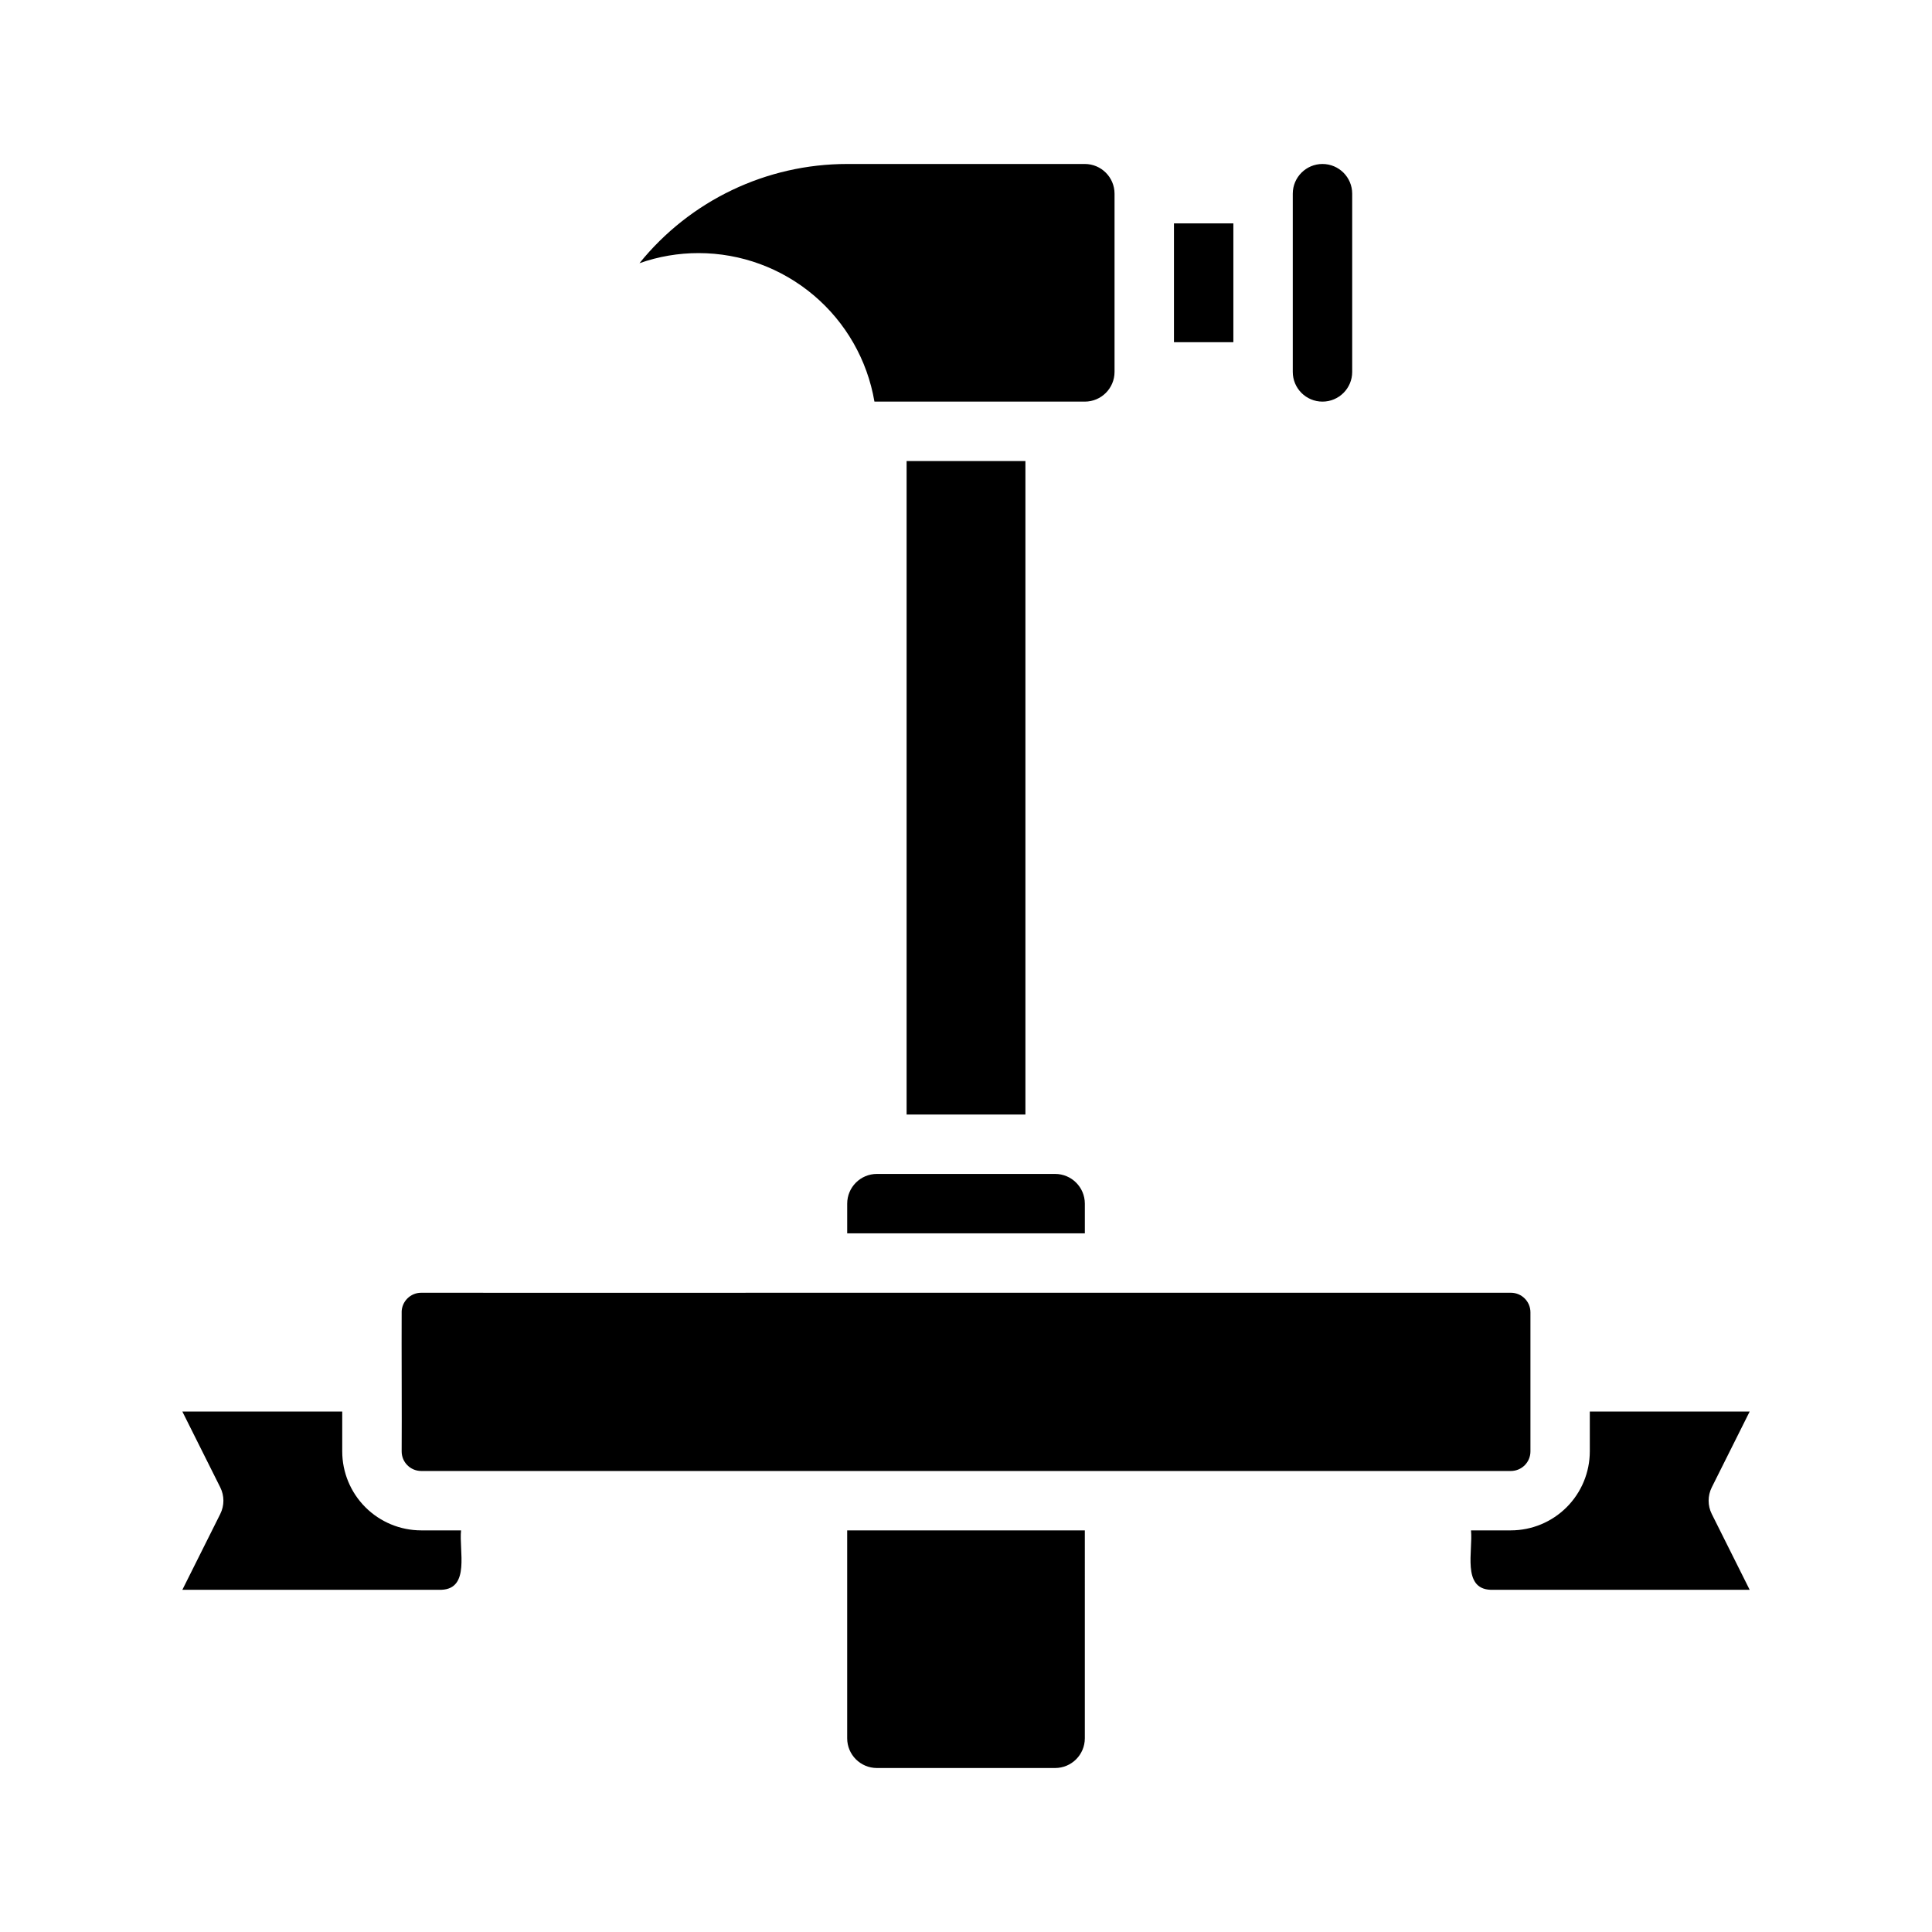
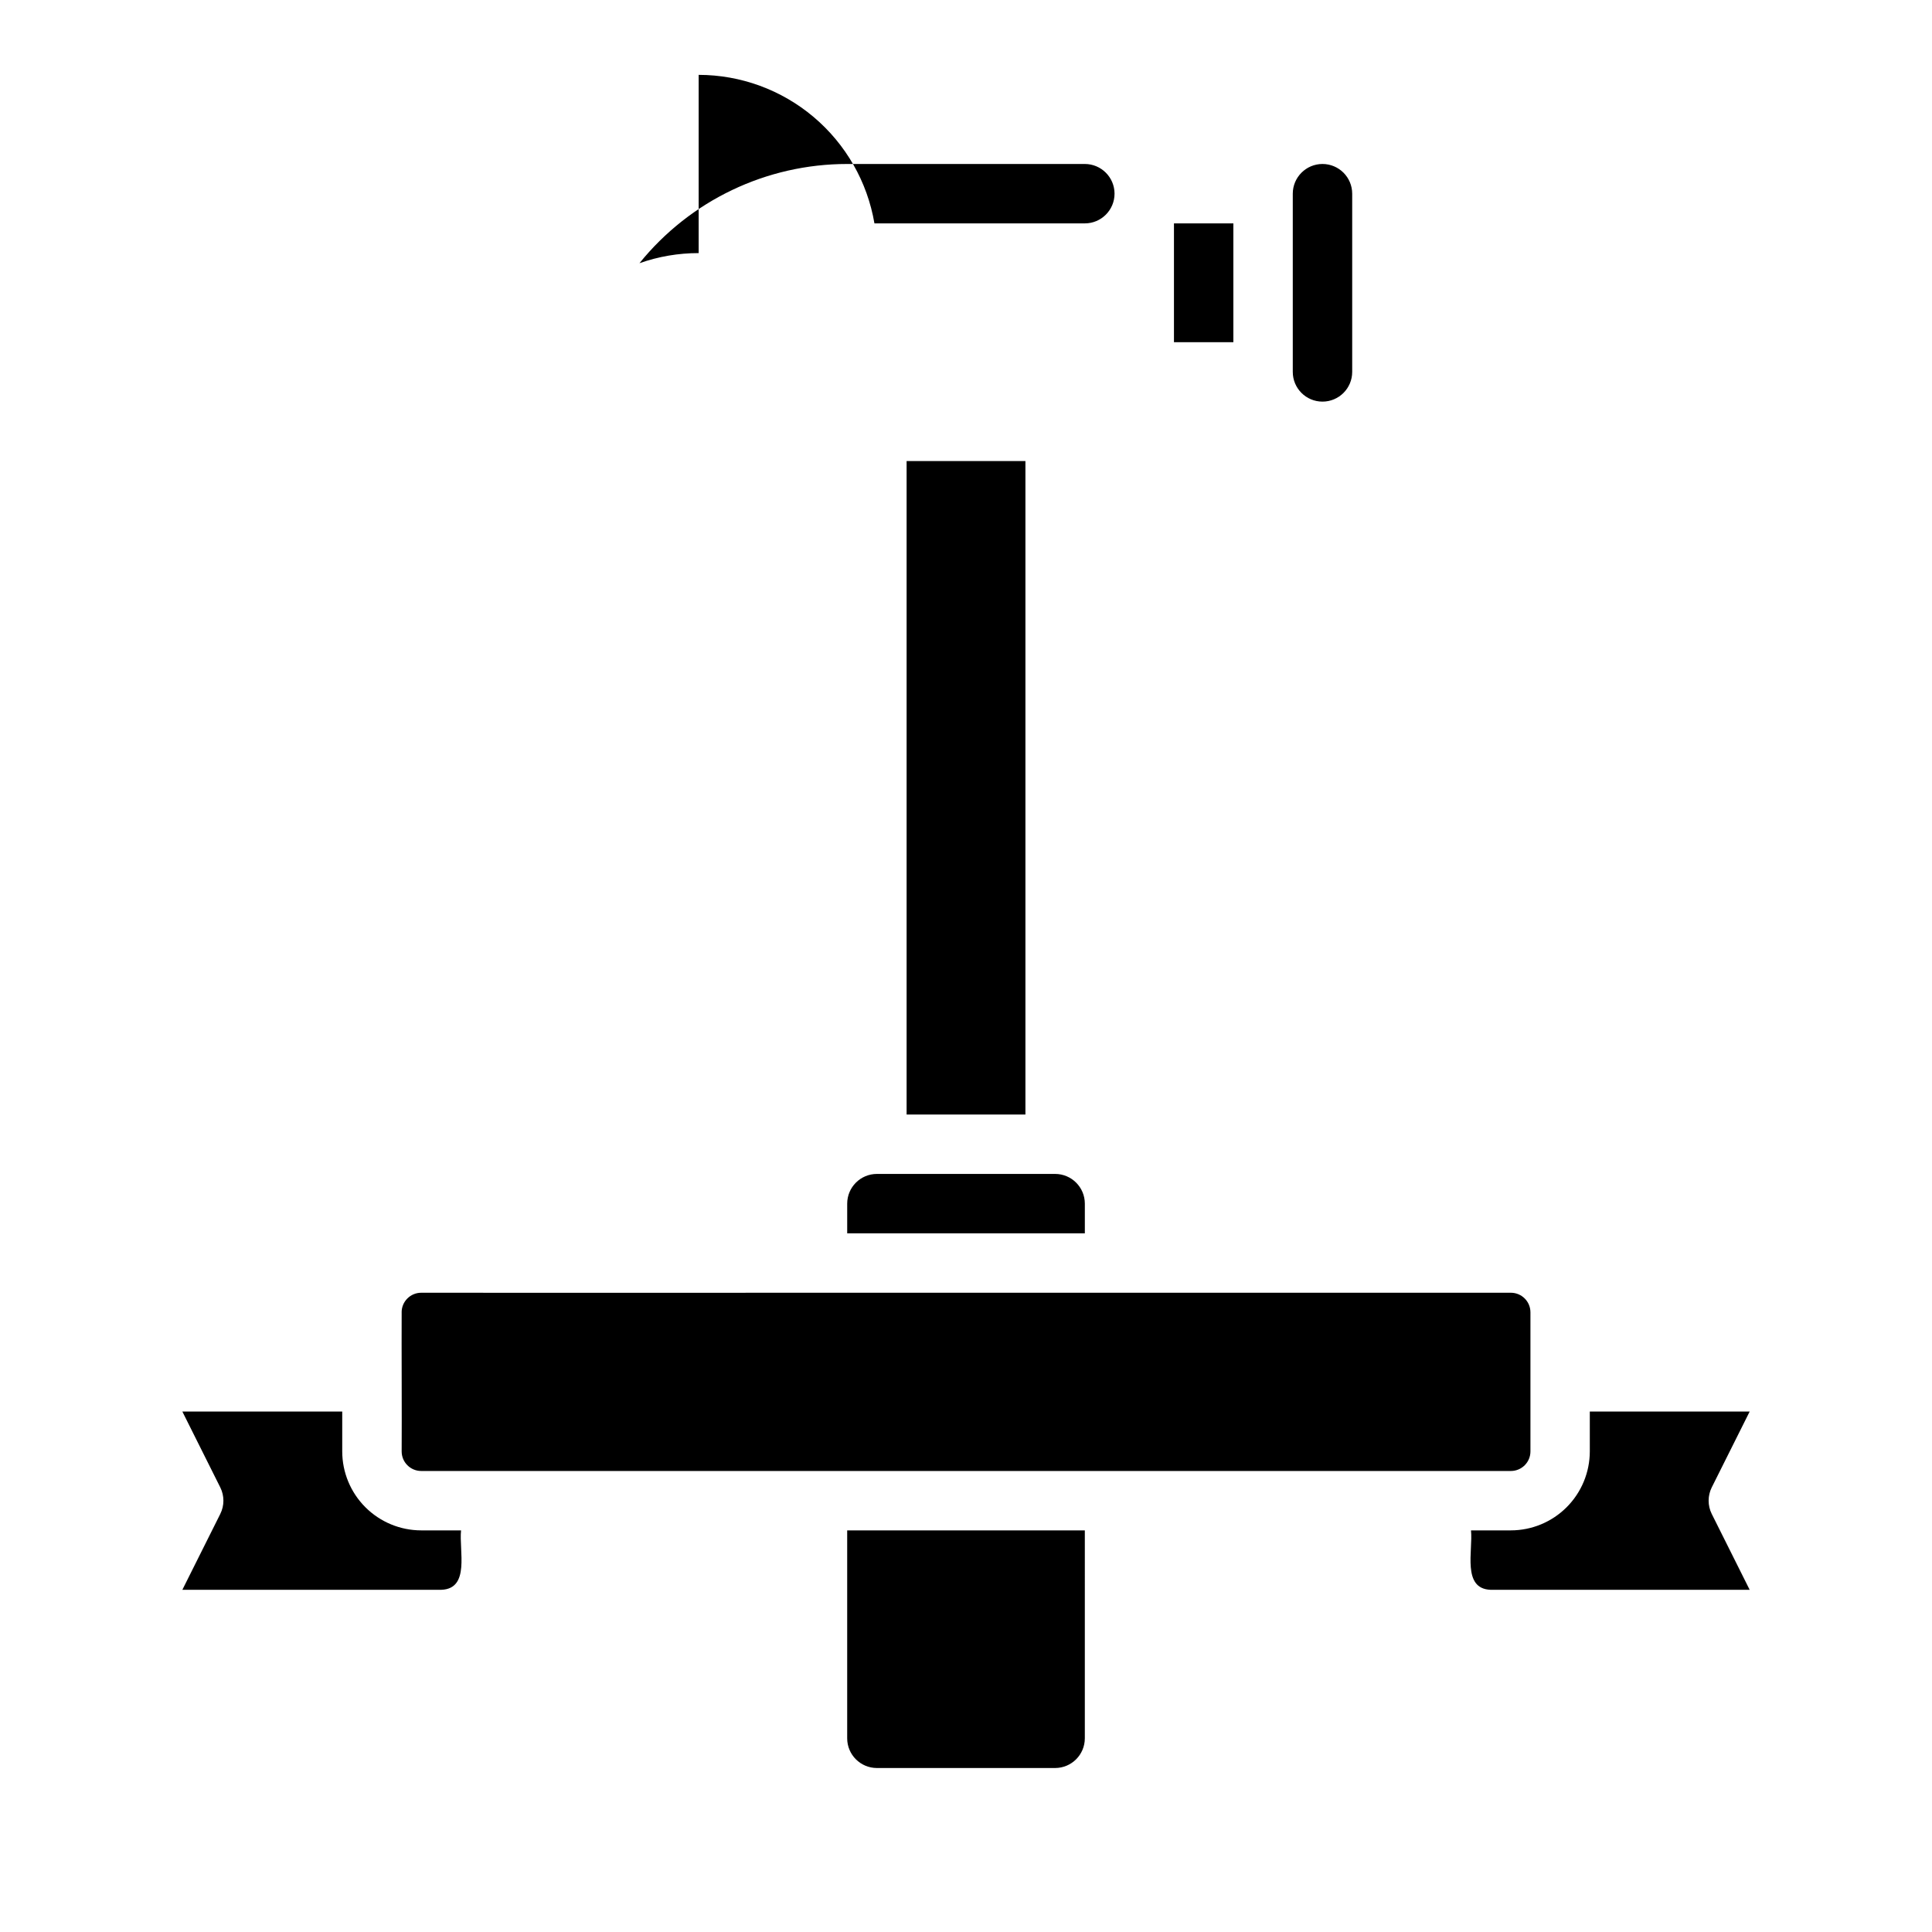
<svg xmlns="http://www.w3.org/2000/svg" fill="#000000" width="800px" height="800px" version="1.1" viewBox="144 144 512 512">
-   <path d="m431.49 604.67c-0.004 4.348-3.527 7.867-7.875 7.871h-47.23c-4.348-0.004-7.871-3.523-7.871-7.871v-55.105h62.977zm176.19-86.594-10.047 20.094c-1.105 2.219-1.105 4.828 0 7.043l10.047 20.098h-68.672c-7.609-0.293-4.621-10.395-5.18-15.742h10.562v-0.004c5.547-0.004 10.867-2.211 14.789-6.137 3.922-3.922 6.129-9.238 6.137-14.789v-10.562zm-113.21-330.62c4.348 0.004 7.871 3.527 7.875 7.871v47.234c0 4.348-3.527 7.871-7.875 7.871-4.348 0-7.871-3.523-7.871-7.871v-47.234c0.004-4.344 3.527-7.867 7.871-7.871zm-23.617 47.23-15.742 0.004v-31.488h15.742zm-141.7-23.613c-5.344-0.008-10.648 0.898-15.688 2.676 13.434-16.633 33.668-26.297 55.051-26.293h62.977c4.344 0.004 7.867 3.527 7.871 7.871v47.234c-0.004 4.344-3.527 7.867-7.871 7.871h-55.758c-1.875-11-7.578-20.984-16.102-28.184-8.523-7.203-19.32-11.164-30.48-11.176zm86.594 55.105v173.18h-31.488v-173.18zm-47.23 196.8c0-4.348 3.523-7.871 7.871-7.875h47.23c4.348 0.004 7.871 3.527 7.875 7.875v7.871h-62.977zm-118.08 28.797c0-2.863 2.32-5.18 5.184-5.184 45.152 0.043 139.19-0.031 183.75 0h105.03c2.859 0.004 5.18 2.32 5.18 5.184v36.871-0.004c0 2.863-2.32 5.18-5.18 5.184h-270.34-18.434c-2.863-0.004-5.184-2.32-5.184-5.184 0.066-9.184-0.047-27.684 0-36.867zm-48.062 46.398-10.047-20.094h42.367v10.562c0.004 5.551 2.211 10.867 6.133 14.789 3.926 3.926 9.242 6.133 14.793 6.137h10.562c-0.562 5.352 2.43 15.449-5.18 15.742l-68.676 0.004 10.047-20.094v-0.004c1.109-2.215 1.109-4.824 0-7.043z" />
+   <path d="m431.49 604.67c-0.004 4.348-3.527 7.867-7.875 7.871h-47.23c-4.348-0.004-7.871-3.523-7.871-7.871v-55.105h62.977zm176.19-86.594-10.047 20.094c-1.105 2.219-1.105 4.828 0 7.043l10.047 20.098h-68.672c-7.609-0.293-4.621-10.395-5.18-15.742h10.562v-0.004c5.547-0.004 10.867-2.211 14.789-6.137 3.922-3.922 6.129-9.238 6.137-14.789v-10.562zm-113.21-330.62c4.348 0.004 7.871 3.527 7.875 7.871v47.234c0 4.348-3.527 7.871-7.875 7.871-4.348 0-7.871-3.523-7.871-7.871v-47.234c0.004-4.344 3.527-7.867 7.871-7.871zm-23.617 47.23-15.742 0.004v-31.488h15.742zm-141.7-23.613c-5.344-0.008-10.648 0.898-15.688 2.676 13.434-16.633 33.668-26.297 55.051-26.293h62.977c4.344 0.004 7.867 3.527 7.871 7.871c-0.004 4.344-3.527 7.867-7.871 7.871h-55.758c-1.875-11-7.578-20.984-16.102-28.184-8.523-7.203-19.32-11.164-30.48-11.176zm86.594 55.105v173.18h-31.488v-173.18zm-47.23 196.8c0-4.348 3.523-7.871 7.871-7.875h47.23c4.348 0.004 7.871 3.527 7.875 7.875v7.871h-62.977zm-118.08 28.797c0-2.863 2.32-5.18 5.184-5.184 45.152 0.043 139.19-0.031 183.75 0h105.03c2.859 0.004 5.18 2.32 5.18 5.184v36.871-0.004c0 2.863-2.32 5.18-5.18 5.184h-270.34-18.434c-2.863-0.004-5.184-2.32-5.184-5.184 0.066-9.184-0.047-27.684 0-36.867zm-48.062 46.398-10.047-20.094h42.367v10.562c0.004 5.551 2.211 10.867 6.133 14.789 3.926 3.926 9.242 6.133 14.793 6.137h10.562c-0.562 5.352 2.43 15.449-5.18 15.742l-68.676 0.004 10.047-20.094v-0.004c1.109-2.215 1.109-4.824 0-7.043z" />
</svg>